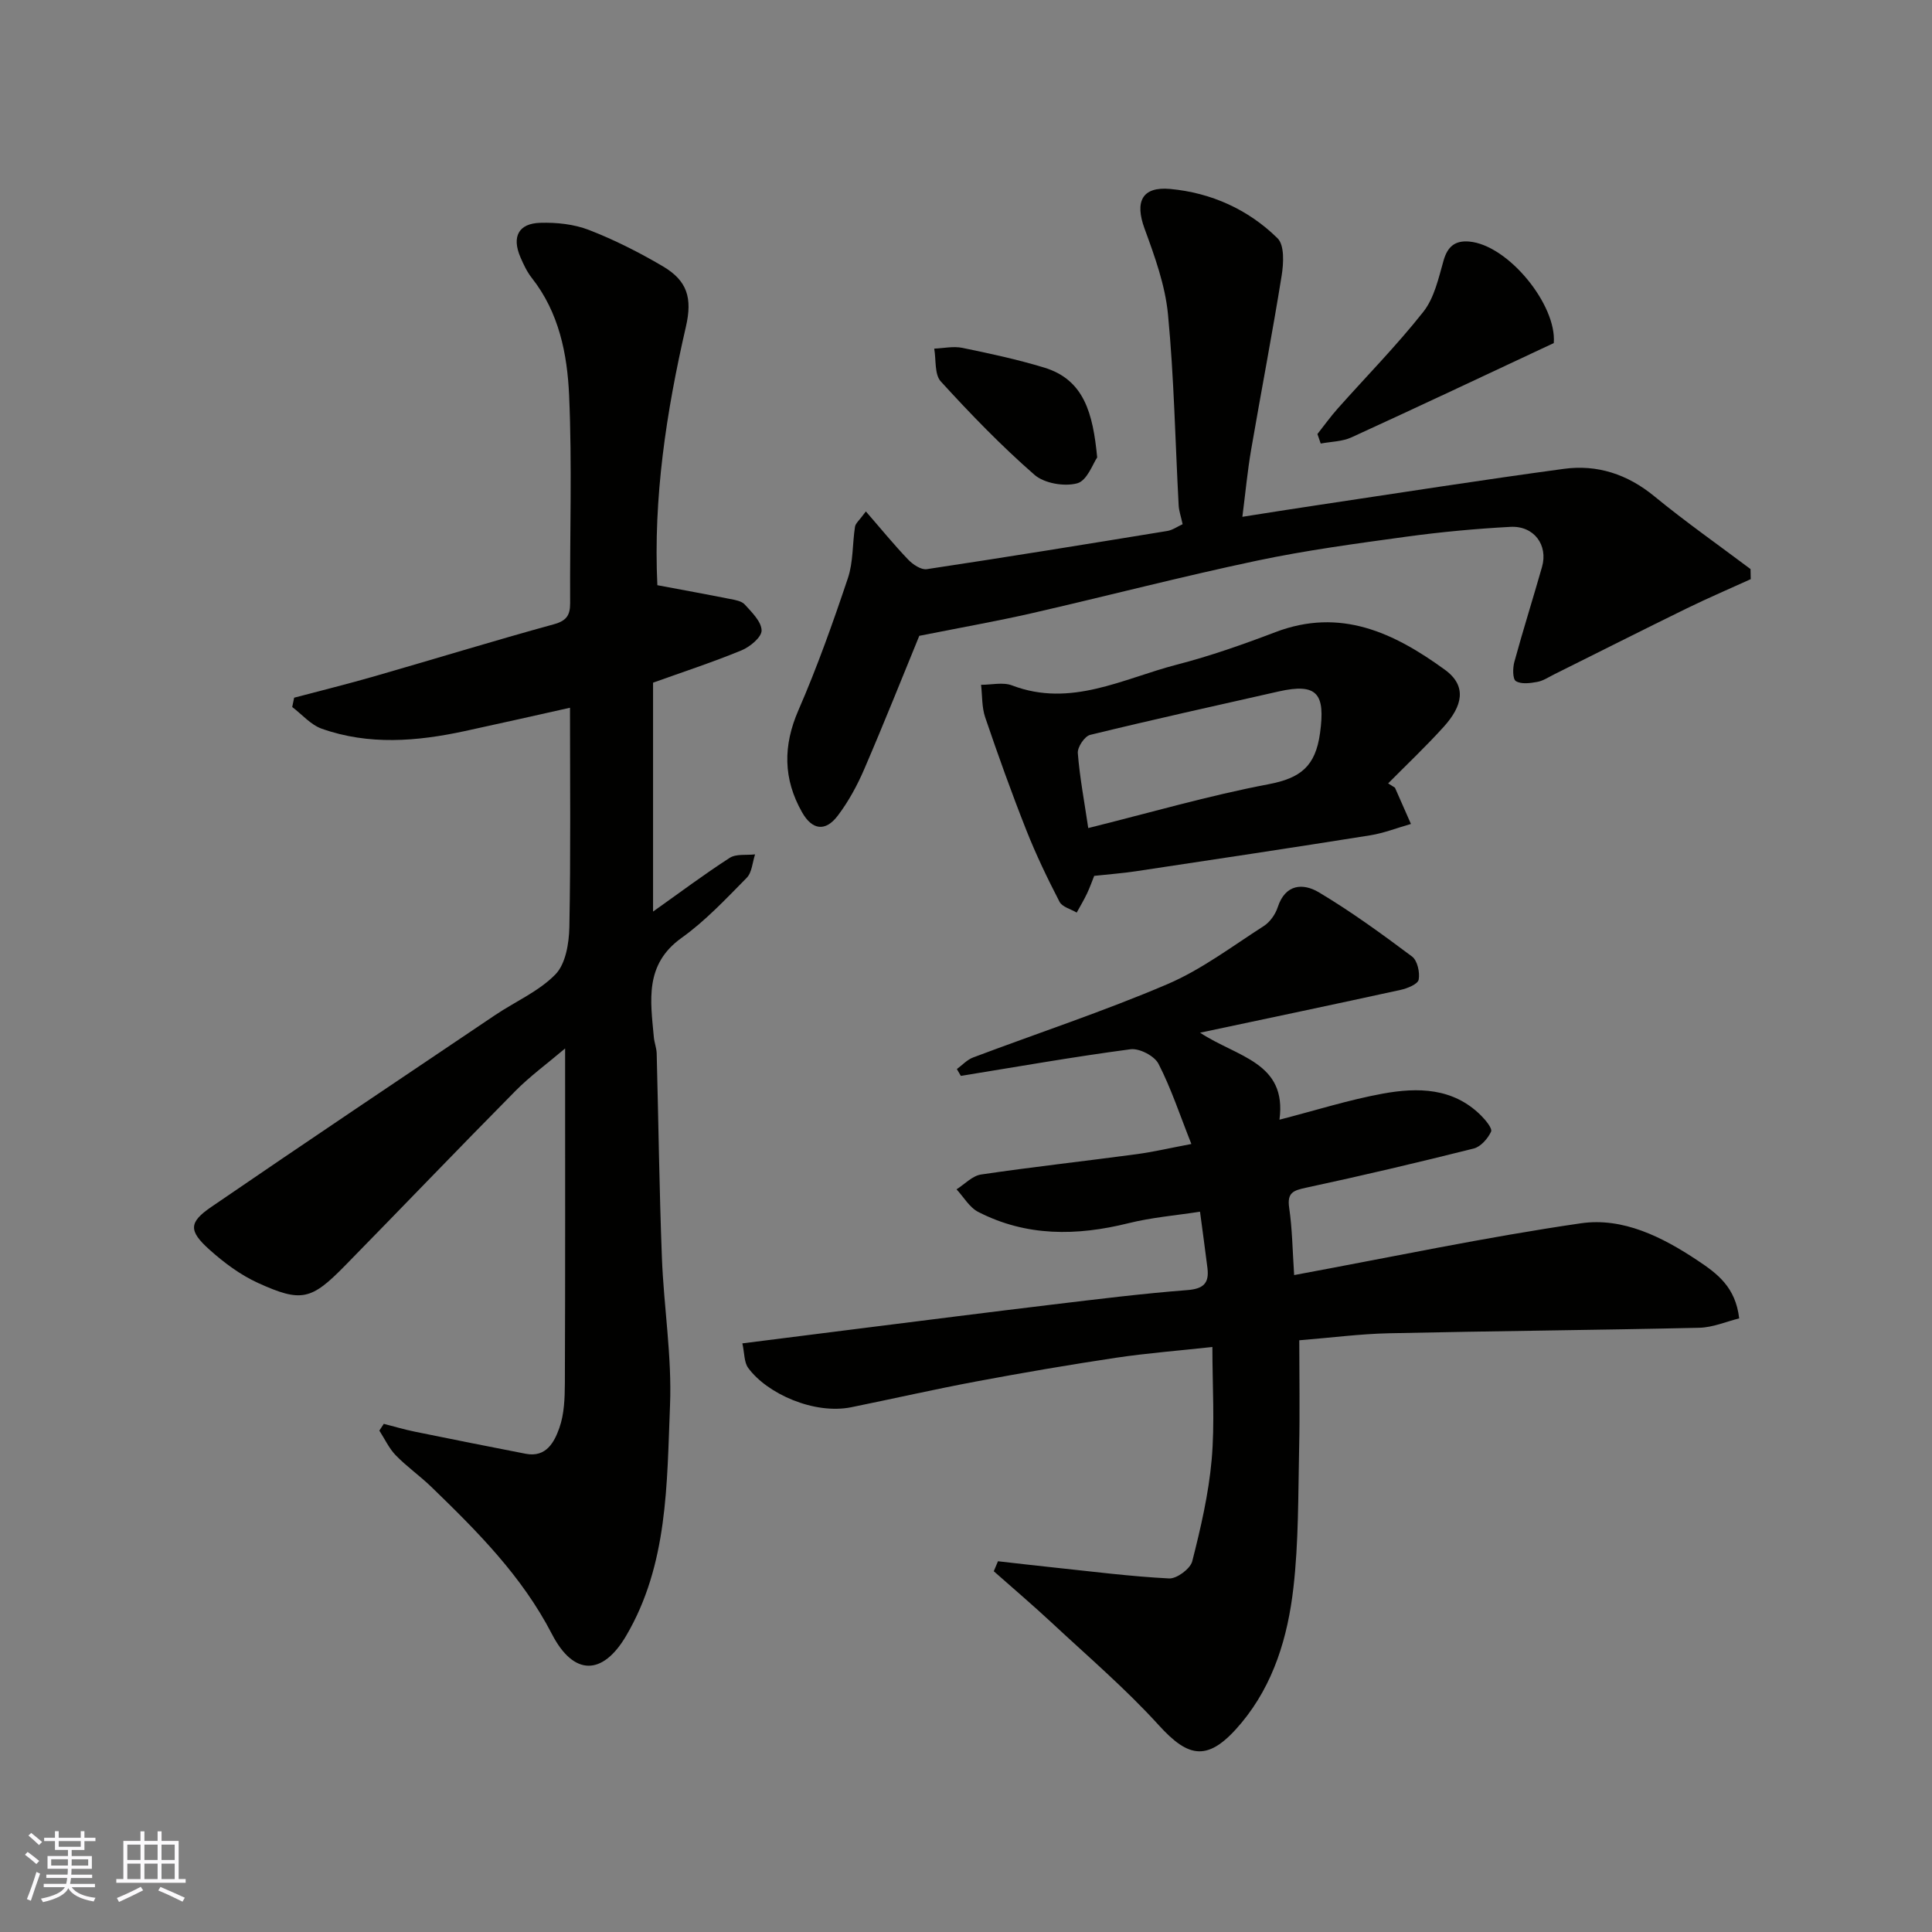
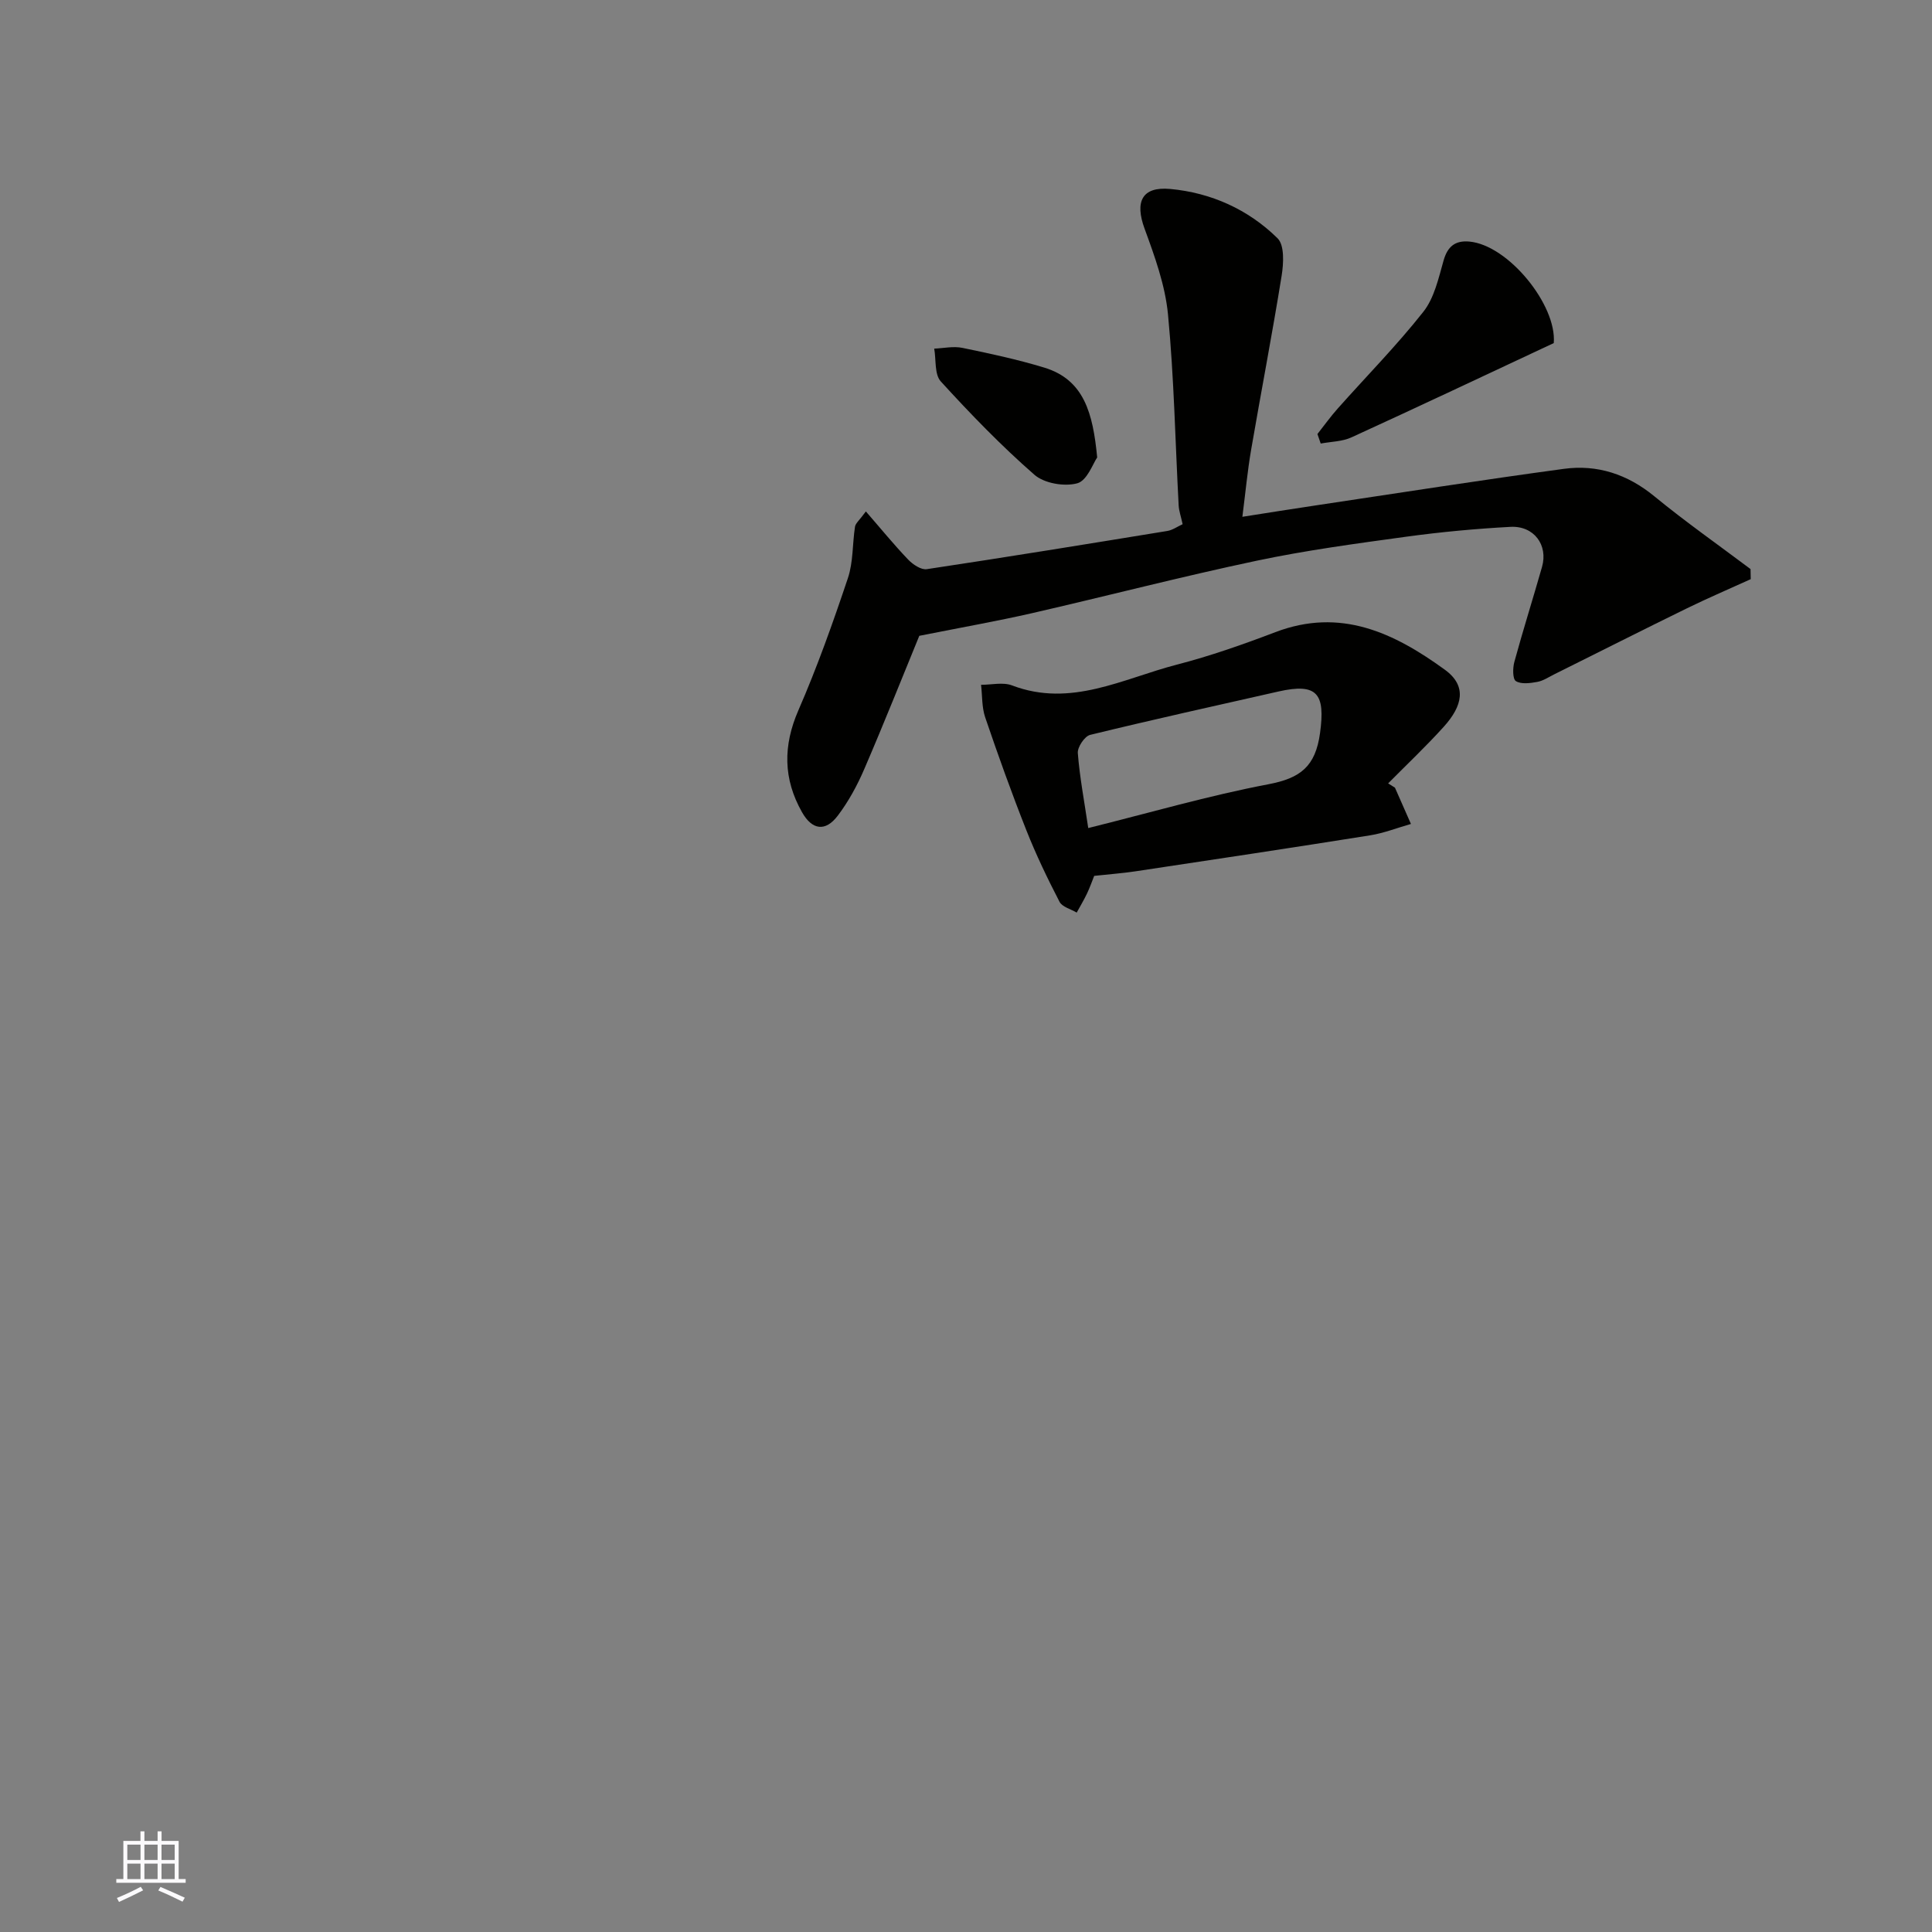
<svg xmlns="http://www.w3.org/2000/svg" enable-background="new 0 0 400 400" viewBox="0 0 400 400">
  <rect x="0" y="0" width="400" height="400" fill="#808080" stroke="none" />
  <g fill="#010100">
-     <path d="m79.46 294.79c2.14.55 4.25 1.18 6.41 1.62 7.65 1.56 15.31 3.09 22.98 4.58 4.25.82 5.93-2.45 6.96-5.36 1.01-2.85 1.12-6.13 1.14-9.22.09-22.82.05-45.65.05-69.34-3.76 3.19-7.26 5.74-10.27 8.78-11.85 11.98-23.5 24.15-35.3 36.19-6.98 7.12-9.01 7.67-18.01 3.58-3.65-1.66-7.04-4.19-10.05-6.89-4.33-3.88-4.3-5.64.32-8.81 19.52-13.37 39.18-26.54 58.81-39.75 4.19-2.82 9.08-4.92 12.51-8.45 2.11-2.18 2.8-6.43 2.87-9.78.29-14.99.13-29.98.13-45.41-7.4 1.65-14.57 3.28-21.76 4.83-9.91 2.14-19.87 2.97-29.64-.49-2.28-.81-4.09-2.96-6.11-4.49.13-.64.27-1.29.4-1.93 5.58-1.48 11.18-2.86 16.72-4.46 12.35-3.55 24.63-7.33 37.01-10.73 2.66-.73 3.42-1.86 3.41-4.41-.08-14.33.42-28.68-.21-42.98-.38-8.58-2.09-17.18-7.73-24.33-.99-1.26-1.71-2.79-2.35-4.28-1.82-4.23-.42-7 4.11-7.13 3.37-.1 6.99.28 10.1 1.49 5.28 2.05 10.41 4.65 15.3 7.53 5.03 2.97 6.12 6.55 4.75 12.49-4.07 17.66-6.77 35.46-5.91 53.52 5.11.96 10.03 1.85 14.94 2.83 1.1.22 2.48.42 3.15 1.16 1.46 1.61 3.45 3.54 3.49 5.37.03 1.39-2.4 3.41-4.16 4.13-6 2.47-12.18 4.49-18.31 6.69v47.39c5.52-3.91 10.57-7.71 15.87-11.12 1.35-.87 3.48-.51 5.25-.72-.55 1.65-.64 3.75-1.74 4.86-4.29 4.35-8.54 8.9-13.48 12.43-7.71 5.52-6.43 12.99-5.74 20.55.1 1.13.56 2.25.59 3.37.37 14.1.54 28.2 1.08 42.29.39 10.21 2.09 20.43 1.68 30.59-.66 16.27-.4 32.95-9.1 47.72-4.85 8.24-10.85 8.34-15.36-.4-6.21-12.01-15.46-21.26-24.94-30.44-2.36-2.29-5.1-4.2-7.38-6.55-1.4-1.44-2.28-3.39-3.4-5.12.31-.45.62-.92.92-1.4z" />
-     <path d="m248.45 250.87c-4.96.77-10 1.18-14.85 2.39-10.68 2.65-21.1 2.78-31.08-2.35-1.81-.93-3-3.08-4.48-4.67 1.68-1.06 3.27-2.8 5.07-3.07 10.69-1.58 21.43-2.76 32.15-4.2 3.52-.47 6.98-1.29 11.4-2.12-2.37-5.96-4.18-11.49-6.81-16.61-.84-1.63-3.96-3.25-5.8-3-11.74 1.55-23.42 3.62-35.12 5.51-.27-.47-.54-.94-.82-1.41 1.11-.82 2.11-1.93 3.36-2.4 13.39-5.05 27.02-9.54 40.16-15.15 7.11-3.03 13.46-7.86 20.03-12.07 1.28-.82 2.4-2.42 2.88-3.89 1.58-4.86 5.28-5.01 8.51-3.09 6.7 4 13.05 8.62 19.3 13.3 1.11.83 1.65 3.28 1.37 4.79-.17.92-2.33 1.81-3.72 2.11-13.47 2.95-26.96 5.78-41.54 8.87 7.7 5.08 18.03 6.11 16.44 18.01 7.43-1.91 14.34-4.11 21.41-5.4 7.22-1.31 14.52-1.24 20.31 4.52.95.95 2.39 2.68 2.09 3.35-.67 1.45-2.15 3.14-3.6 3.5-11.52 2.89-23.08 5.62-34.7 8.11-2.66.57-3.96 1.03-3.5 4.16.64 4.36.69 8.81 1.03 13.93 20.07-3.71 39.62-7.85 59.36-10.72 8.7-1.27 16.85 2.82 24.2 7.72 4.02 2.68 7.83 5.47 8.58 11.97-2.66.65-5.45 1.88-8.27 1.94-21.43.49-42.86.67-64.29 1.14-5.92.13-11.83.91-18.52 1.45 0 7.27.14 14.86-.03 22.44-.21 9.63-.09 19.32-1.19 28.86-1.16 10.07-4.05 19.85-10.75 27.91-6.82 8.19-10.87 7.37-17.15.45-6.85-7.54-14.67-14.22-22.14-21.19-3.91-3.64-7.99-7.11-11.99-10.65.29-.69.58-1.38.87-2.07 3.81.43 7.62.88 11.44 1.28 7.99.84 15.97 1.87 23.99 2.28 1.59.08 4.39-2 4.79-3.55 1.76-6.91 3.39-13.94 4.02-21.01.67-7.57.15-15.24.15-23.36-7.02.77-13.53 1.27-19.96 2.23-9.68 1.45-19.33 3.11-28.95 4.91-8.64 1.62-17.22 3.58-25.84 5.33-7.67 1.56-17.46-2.78-21.37-8.16-.84-1.16-.74-3.01-1.19-5.06 8.58-1.09 16.67-2.12 24.76-3.13 13.16-1.65 26.32-3.33 39.48-4.91 9.28-1.11 18.57-2.27 27.89-2.99 3.34-.26 4.54-1.43 4.16-4.55-.46-3.72-.98-7.43-1.54-11.68z" />
    <path d="m244.85 108.53c-.36-1.66-.76-2.76-.82-3.87-.71-13.2-.95-26.43-2.21-39.57-.58-6.04-2.75-12.02-4.86-17.78-2.02-5.53-.56-8.72 5.3-8.19 8.49.78 16.18 4.24 22.25 10.22 1.45 1.43 1.25 5.2.84 7.74-1.94 12.06-4.26 24.07-6.33 36.11-.74 4.33-1.15 8.72-1.8 13.81 5.24-.82 10.44-1.66 15.65-2.43 16.96-2.54 33.91-5.2 50.91-7.5 6.92-.94 13.16 1.11 18.72 5.67 6.44 5.28 13.27 10.08 19.93 15.08.01.7.03 1.4.04 2.09-4.4 2-8.84 3.9-13.18 6.02-9.18 4.49-18.29 9.1-27.44 13.65-1.17.58-2.32 1.37-3.57 1.6-1.47.27-3.33.52-4.43-.16-.69-.43-.67-2.71-.32-3.98 1.8-6.59 3.86-13.1 5.73-19.67 1.29-4.53-1.67-8.55-6.54-8.29-7.21.39-14.43 1.06-21.58 2.04-10.35 1.42-20.74 2.81-30.95 4.97-15.59 3.29-31.03 7.31-46.56 10.87-7.19 1.64-14.46 2.92-23.3 4.68-3.3 8.04-7.2 17.85-11.37 27.54-1.46 3.4-3.28 6.76-5.51 9.7-2.56 3.38-5.31 2.98-7.4-.72-3.9-6.88-3.96-13.75-.74-21.13 3.88-8.91 7.15-18.12 10.24-27.34 1.12-3.33.92-7.1 1.47-10.64.11-.71.9-1.32 2.25-3.16 3.09 3.55 5.79 6.87 8.74 9.95.97 1.02 2.69 2.18 3.87 2 16.62-2.5 33.21-5.2 49.8-7.91 1.09-.18 2.07-.9 3.17-1.4z" />
-     <path d="m288.81 163.08c1.1 2.5 2.21 5.01 3.31 7.51-2.82.8-5.59 1.9-8.47 2.36-16.13 2.57-32.29 5-48.45 7.43-2.76.42-5.56.62-8.66.96-.42 1.04-.88 2.39-1.49 3.66-.64 1.35-1.41 2.63-2.13 3.94-1.22-.73-3.01-1.16-3.56-2.24-2.5-4.83-4.87-9.76-6.87-14.82-3.05-7.71-5.85-15.52-8.52-23.37-.71-2.1-.59-4.48-.85-6.73 2.15.01 4.54-.59 6.42.13 12.18 4.64 22.96-1.42 34.1-4.3 6.92-1.79 13.72-4.18 20.41-6.73 13.48-5.13 24.53.11 35.08 7.77 4.69 3.4 3.63 7.55-.2 11.8-3.67 4.07-7.67 7.84-11.53 11.74.46.29.94.59 1.41.89zm-63.5 8.36c12.71-3.16 24.9-6.71 37.31-9.07 6.6-1.26 9.73-3.65 10.68-10.6 1.11-8.13-.53-10.43-8.62-8.6-13.01 2.94-26.03 5.82-38.98 8.98-1.14.28-2.65 2.54-2.55 3.77.39 5 1.34 9.96 2.16 15.52z" />
+     <path d="m288.81 163.08c1.1 2.5 2.21 5.01 3.31 7.51-2.82.8-5.59 1.9-8.47 2.36-16.13 2.57-32.29 5-48.45 7.43-2.76.42-5.56.62-8.66.96-.42 1.04-.88 2.39-1.49 3.66-.64 1.35-1.41 2.63-2.13 3.94-1.22-.73-3.01-1.16-3.56-2.24-2.5-4.83-4.87-9.76-6.87-14.82-3.05-7.71-5.85-15.52-8.52-23.37-.71-2.1-.59-4.48-.85-6.73 2.15.01 4.54-.59 6.42.13 12.18 4.64 22.96-1.42 34.1-4.3 6.92-1.79 13.72-4.18 20.41-6.73 13.48-5.13 24.53.11 35.08 7.77 4.69 3.4 3.63 7.55-.2 11.8-3.67 4.07-7.67 7.84-11.53 11.74.46.29.94.59 1.41.89m-63.5 8.36c12.71-3.16 24.9-6.71 37.31-9.07 6.6-1.26 9.73-3.65 10.68-10.6 1.11-8.13-.53-10.43-8.62-8.6-13.01 2.94-26.03 5.82-38.98 8.98-1.14.28-2.65 2.54-2.55 3.77.39 5 1.34 9.96 2.16 15.52z" />
    <path d="m272.76 89.86c1.4-1.77 2.72-3.62 4.22-5.3 5.92-6.66 12.2-13.03 17.71-20.01 2.26-2.86 3.14-6.93 4.18-10.59.83-2.93 2.39-4.2 5.31-3.95 8.09.71 18.17 13.15 17.51 21.02-14.1 6.6-27.95 13.15-41.88 19.52-1.92.88-4.23.88-6.37 1.28-.22-.66-.45-1.32-.68-1.97z" />
    <path d="m227.16 94.71c-.85 1.2-2.07 4.79-4.12 5.35-2.67.73-6.84.02-8.88-1.77-6.86-5.99-13.23-12.58-19.38-19.32-1.33-1.46-.95-4.49-1.36-6.79 1.95-.08 3.97-.54 5.82-.16 5.7 1.17 11.41 2.4 16.97 4.09 8.25 2.52 10.07 9.45 10.95 18.6z" />
  </g>
-   <path d="m5.17 384 .55-.58c.85.61 1.65 1.24 2.4 1.87l-.59.64c-.83-.73-1.62-1.37-2.36-1.93m1.22 9.53-.82-.34c.71-1.76 1.37-3.64 1.98-5.63.24.13.5.25.76.36-.6 1.67-1.24 3.54-1.92 5.61m-.5-13.5.57-.54c.56.44 1.31 1.06 2.26 1.87l-.64.64c-.68-.66-1.41-1.32-2.19-1.97m3.25.46h2.24v-1.36h.77v1.36h4.57v-1.36h.76v1.36h2.28v.69h-2.28v1.84h-2.64v1.26h4.18v2.64h-4.21c0 .45-.02.86-.05 1.21h4.32v.69h-4.38c-.04.34-.1.75-.19 1.22h5.15v.69h-4.82c.87 1.19 2.51 1.92 4.93 2.19-.17.31-.3.57-.37.76-2.77-.49-4.52-1.41-5.26-2.76-.56 1.26-2.3 2.23-5.24 2.9-.12-.24-.26-.48-.43-.72 2.73-.55 4.38-1.34 4.96-2.38h-4.38v-.69h4.65c.1-.38.17-.79.21-1.22h-4.32v-.69h4.4c.03-.34.05-.75.05-1.21h-4.2v-2.64h4.23v-1.26h-2.69v-1.84h-2.24zm1.46 4.46v1.29h3.45c.01-.4.02-.57.01-.53v-.32-.45h-3.46zm1.55-2.59h4.57v-1.19h-4.57zm6.11 2.59h-3.42v.77c-.01.19-.01.37-.02.53h3.44z" fill="#fbfafc" />
  <path d="m32.63 379.16h.82v1.98h3.54v7.89h1.45v.78h-14.36v-.78h1.46v-7.89h3.54v-1.98h.82v1.98h2.73zm-3.49 11.48.5.73c-1.61.82-3.28 1.63-5 2.41-.13-.27-.28-.55-.44-.82 1.75-.72 3.4-1.49 4.94-2.32m-2.78-5.55h2.73v-3.18h-2.73zm0 3.95h2.73v-3.2h-2.73zm3.54-3.95h2.73v-3.18h-2.73zm0 3.95h2.73v-3.2h-2.73zm7.89 4.68c-1.84-.92-3.51-1.7-5.02-2.32l.45-.73c1.89.8 3.57 1.55 5.04 2.23zm-1.62-11.81h-2.73v3.18h2.73zm-2.73 7.13h2.73v-3.2h-2.73z" fill="#fbfafc" />
</svg>